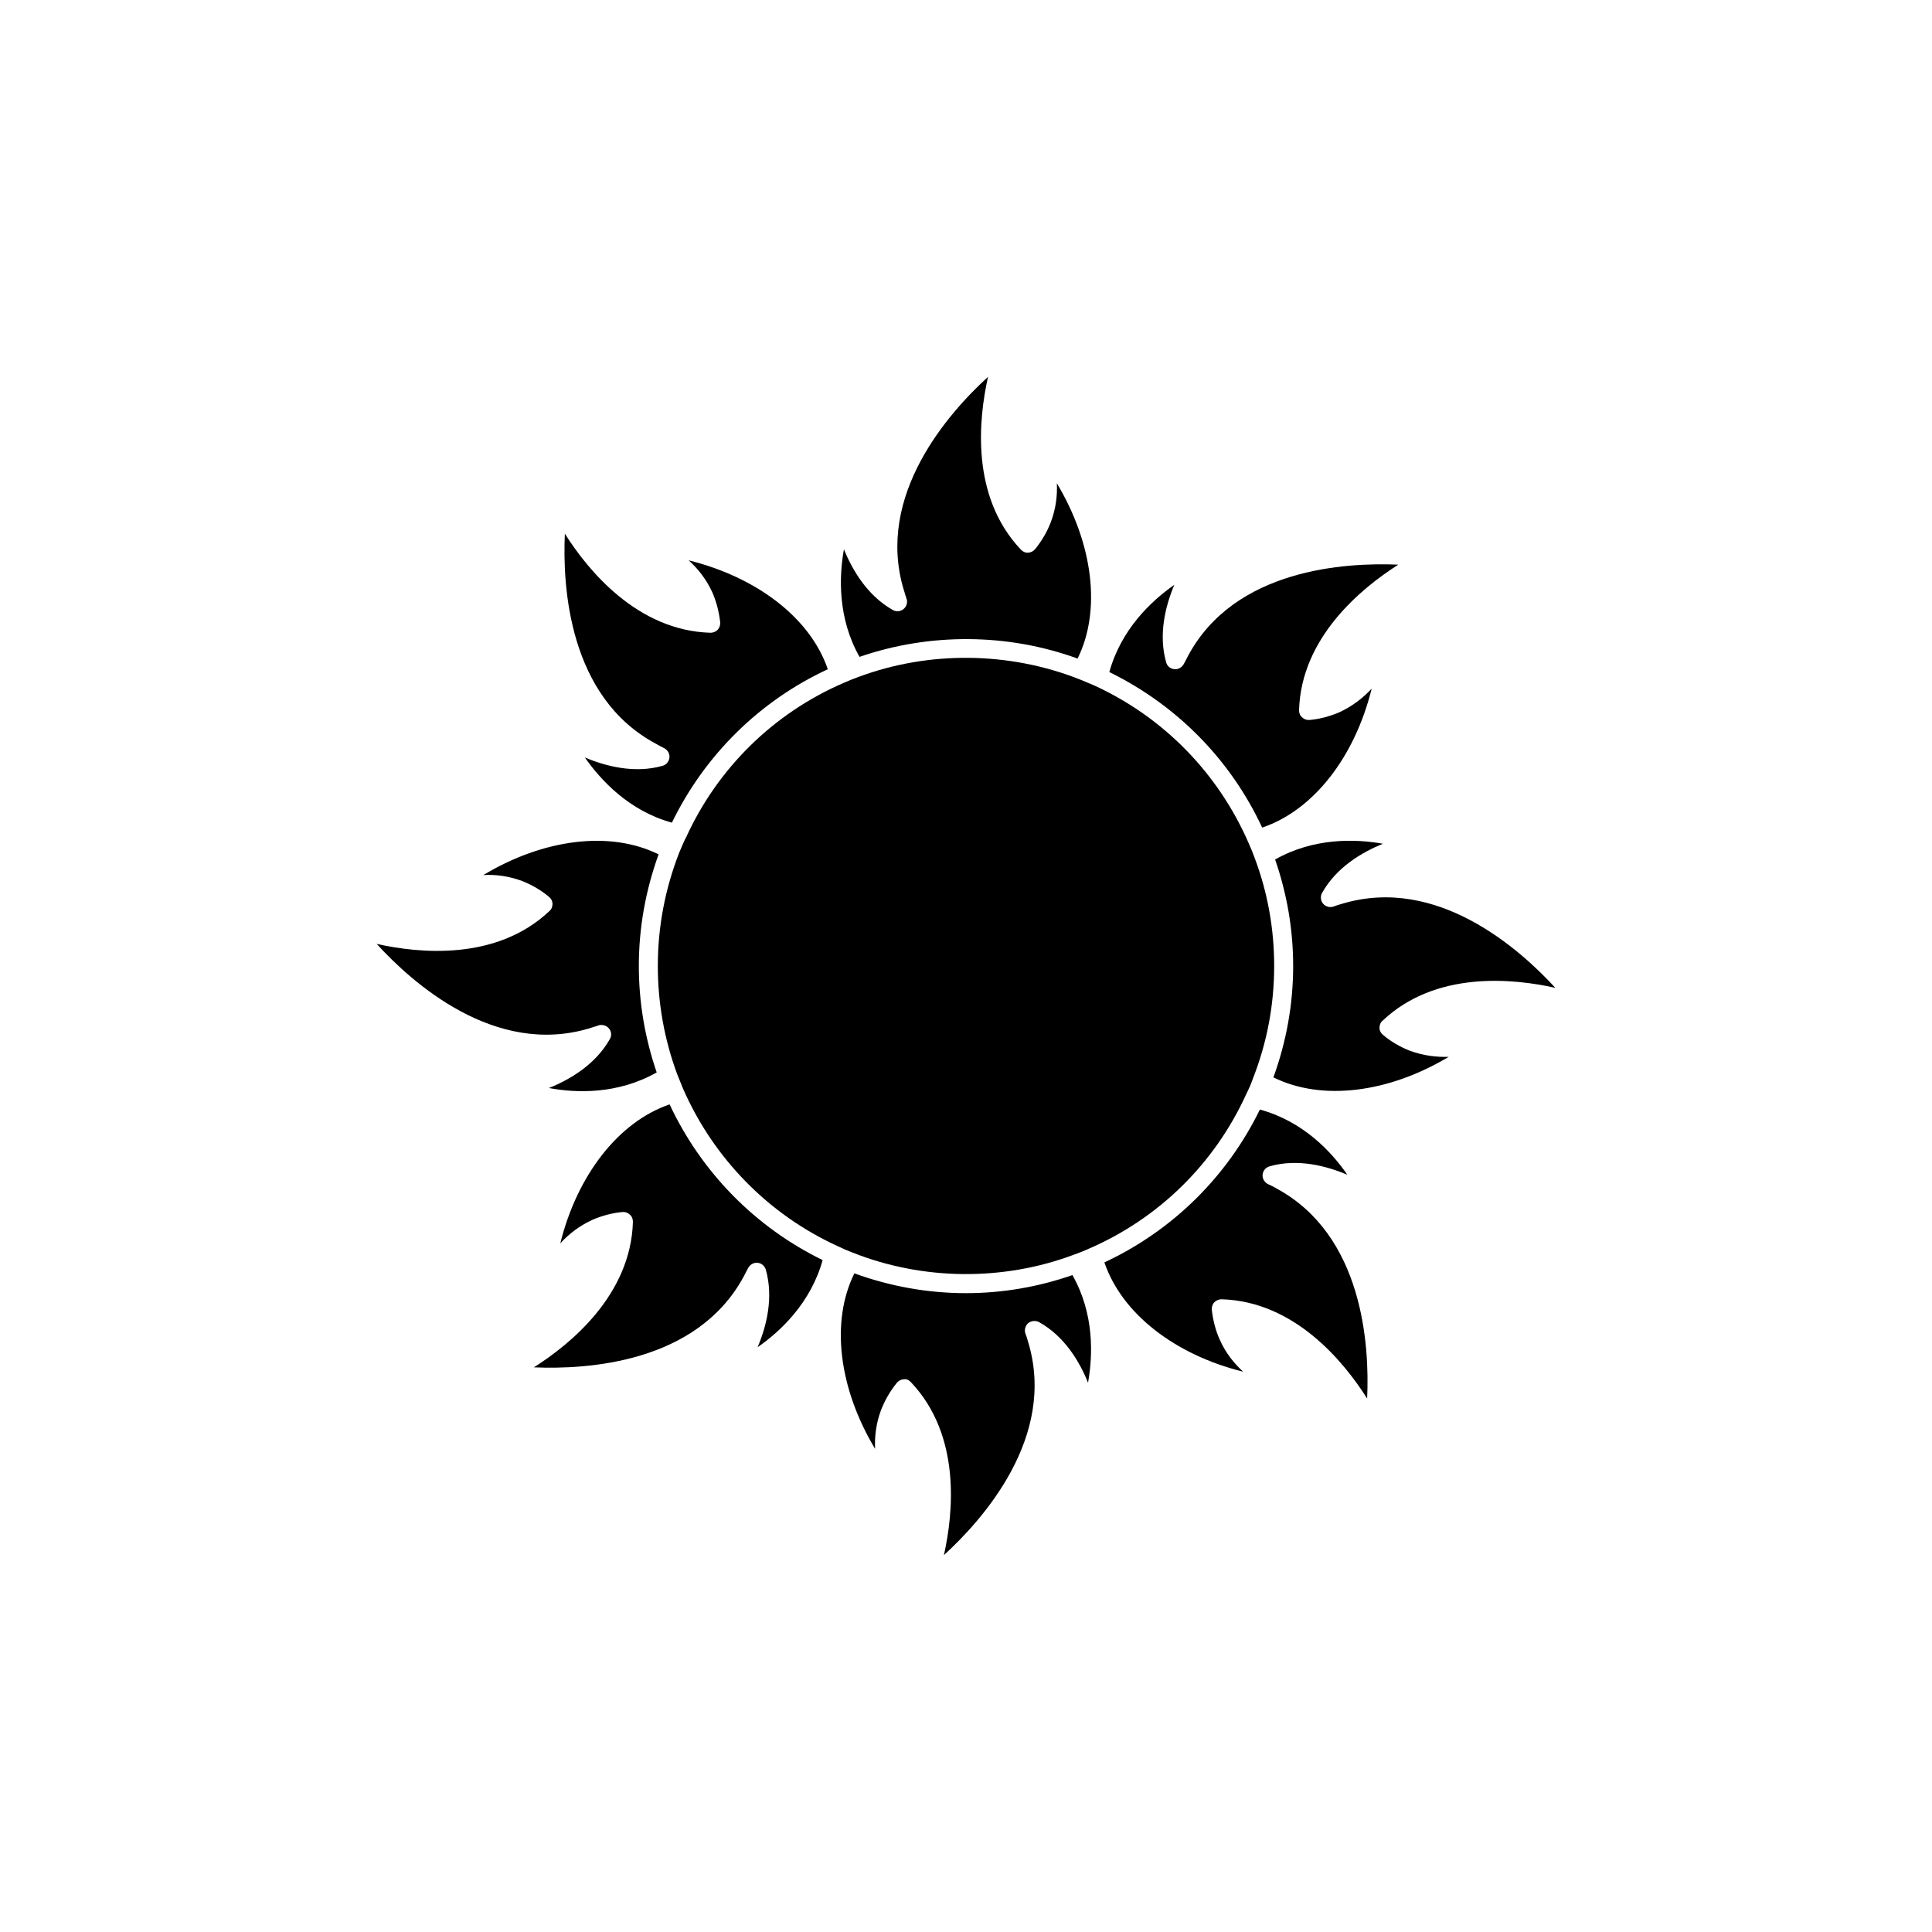
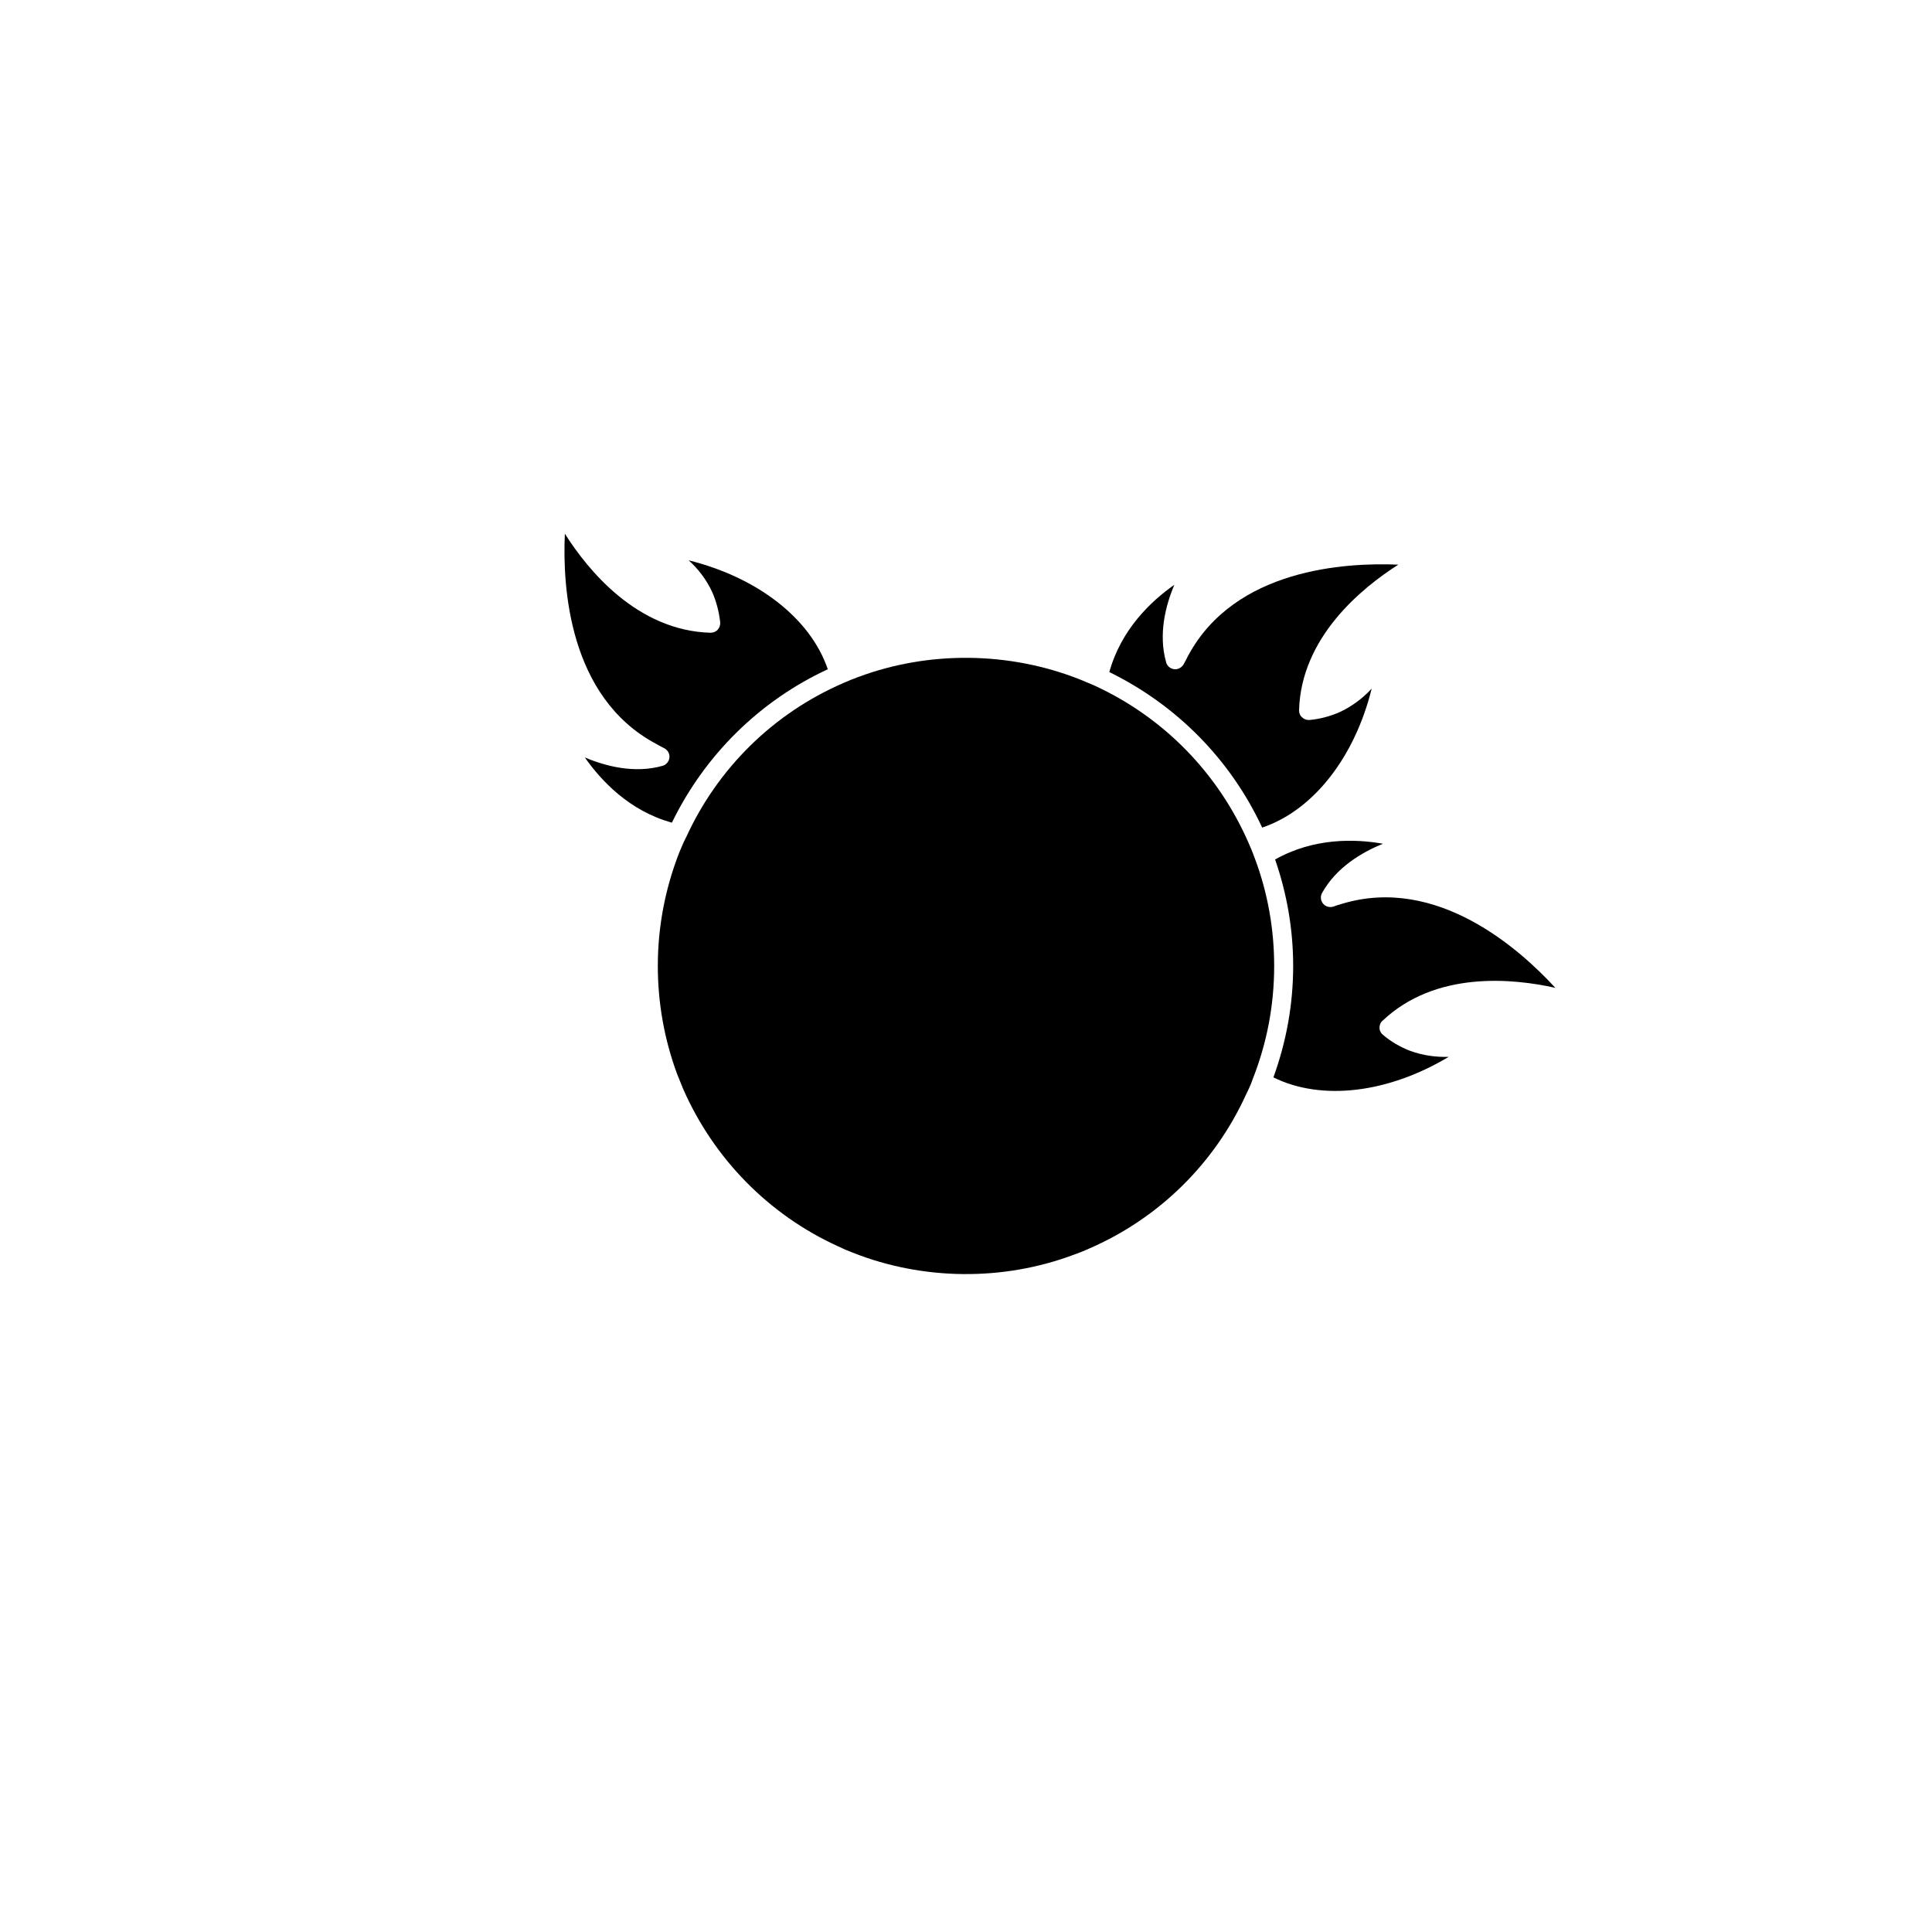
<svg xmlns="http://www.w3.org/2000/svg" fill="#000000" width="800px" height="800px" version="1.1" viewBox="144 144 512 512">
  <g>
-     <path d="m362.01 477.94c-17.836-8.715-32.094-23.227-40.559-41.262-13.551 4.637-24.484 18.742-28.969 36.828 2.418-2.672 5.289-4.734 8.414-6.195 2.672-1.16 5.34-1.863 8.113-2.117 0.707-0.051 1.41 0.203 1.914 0.707 0.555 0.453 0.805 1.16 0.805 1.914-0.555 19.348-16.523 32.395-26.25 38.543 14.105 0.605 43.227-1.109 55.621-24.082l1.211-2.316c0.504-0.855 1.461-1.41 2.469-1.309 1.059 0.102 1.863 0.855 2.168 1.812 2.117 7.457 0.152 15.062-2.168 20.555 6.195-4.285 14.105-11.844 17.23-23.078z" />
-     <path d="m419.34 494.36c6.801 3.777 10.781 10.531 13 16.07 1.309-7.305 1.664-18.289-4.133-28.516-9.02 3.125-18.488 4.785-28.215 4.785-10.176 0-20.102-1.812-29.574-5.238-6.348 12.797-4.133 30.48 5.492 46.5-0.152-3.223 0.25-6.801 1.613-10.379 0.957-2.418 2.266-4.785 4.133-7.106 0.453-0.555 1.109-0.906 1.863-0.957 0.754-0.102 1.41 0.25 1.914 0.805 13.301 14.055 11.234 34.613 8.715 45.797 10.43-9.523 29.824-31.336 22.371-56.324-0.152-0.555-0.301-1.059-0.453-1.512l-0.352-0.957c-0.301-1.008 0.051-2.066 0.805-2.719 0.855-0.605 1.914-0.703 2.82-0.25z" />
-     <path d="m467.71 488.32c19.398 0.555 32.445 16.574 38.594 26.301 0.656-14.105-1.059-43.277-24.031-55.672-0.754-0.453-1.461-0.805-2.168-1.109-0.957-0.453-1.562-1.41-1.512-2.469 0.102-1.109 0.805-1.965 1.812-2.266 7.508-2.168 15.164-0.102 20.656 2.215-4.231-6.144-11.738-14.156-23.176-17.281-8.715 17.836-23.176 32.094-41.211 40.508 4.637 13.602 18.691 24.484 36.777 28.969-2.367-2.168-4.586-4.887-6.144-8.363-1.109-2.418-1.812-5.039-2.168-8.012-0.051-0.707 0.152-1.461 0.656-2.016 0.504-0.504 1.207-0.805 1.914-0.805z" />
    <path d="m499.8 383.47c-0.805 0.25-1.613 0.453-2.316 0.754-1.008 0.352-2.117 0.102-2.82-0.707-0.707-0.805-0.805-1.965-0.301-2.871 3.777-6.801 10.578-10.781 16.121-13.047-7.356-1.309-18.34-1.613-28.566 4.18 3.125 9.02 4.785 18.488 4.785 28.215 0 10.176-1.812 20.102-5.238 29.523 12.848 6.348 30.48 4.133 46.453-5.441-3.176 0.102-6.699-0.301-10.277-1.613-2.57-1.008-5.039-2.418-7.152-4.231-0.555-0.453-0.906-1.109-0.906-1.863 0-0.707 0.25-1.41 0.805-1.863 14.055-13.301 34.562-11.234 45.797-8.715-9.531-10.379-31.344-29.777-56.383-22.32z" />
    <path d="m478.49 363.32c13.602-4.586 24.535-18.691 29.02-36.828-2.418 2.621-5.289 4.734-8.414 6.195-2.621 1.16-5.34 1.863-8.062 2.117-0.754 0.051-1.461-0.203-1.965-0.707-0.555-0.453-0.805-1.16-0.805-1.863 0.555-19.348 16.574-32.395 26.301-38.594-14.105-0.605-43.277 1.109-55.672 24.082-0.352 0.754-0.805 1.512-1.211 2.316-0.504 0.855-1.461 1.41-2.469 1.309-1.059-0.102-1.914-0.855-2.168-1.812-2.117-7.457-0.152-15.062 2.168-20.555-6.195 4.332-14.105 11.84-17.23 23.125 17.988 8.82 32.145 23.281 40.508 41.215z" />
-     <path d="m429.57 318.53c6.348-12.797 4.082-30.48-5.492-46.453 0.152 3.223-0.25 6.75-1.613 10.328-0.957 2.469-2.266 4.785-4.133 7.106-0.453 0.555-1.109 0.906-1.863 0.957-0.707 0.051-1.41-0.25-1.914-0.805-13.352-14.055-11.234-34.562-8.715-45.797-10.43 9.523-29.824 31.336-22.371 56.324 0.152 0.504 0.301 0.906 0.402 1.359l0.402 1.211c0.301 0.957-0.051 2.016-0.855 2.672-0.805 0.656-1.914 0.707-2.769 0.25-6.801-3.828-10.781-10.629-13-16.121-1.309 7.254-1.664 18.289 4.133 28.516 18.543-6.398 39.301-6.297 57.789 0.453z" />
    <path d="m317.73 341.05c0.805 0.453 1.512 0.855 2.266 1.211 0.957 0.504 1.512 1.461 1.41 2.519-0.102 1.008-0.855 1.914-1.812 2.168-7.457 2.117-15.113 0.102-20.605-2.215 4.281 6.098 11.738 14.156 23.074 17.281 8.715-17.938 23.277-32.293 41.312-40.656-4.637-13.602-18.793-24.383-36.879-28.867 2.418 2.168 4.637 4.938 6.246 8.414 1.059 2.418 1.762 4.988 2.117 7.961 0.051 0.754-0.152 1.461-0.656 2.016-0.504 0.555-1.258 0.805-1.914 0.805-19.398-0.555-32.445-16.523-38.594-26.25-0.652 14.148 1.062 43.27 24.035 55.613z" />
-     <path d="m300.2 416.52c0.555-0.203 1.258-0.402 1.914-0.605l0.555-0.203c1.008-0.25 2.066 0.051 2.719 0.855 0.656 0.754 0.754 1.914 0.25 2.769-3.828 6.801-10.629 10.781-16.172 13 7.254 1.359 18.238 1.715 28.566-4.133-3.125-9.117-4.734-18.59-4.734-28.215 0-10.176 1.812-20.102 5.238-29.574-12.848-6.348-30.48-4.133-46.453 5.492 3.176-0.203 6.699 0.25 10.277 1.562 2.672 1.059 5.141 2.519 7.152 4.231 0.555 0.453 0.906 1.109 0.906 1.863 0 0.707-0.25 1.41-0.805 1.863-14.055 13.301-34.562 11.234-45.797 8.715 9.527 10.438 31.344 29.887 56.383 22.379z" />
    <path d="m371.43 323.42c-1.359 0.504-2.672 1.008-3.981 1.613-18.488 8.012-33.301 22.57-41.664 40.961-0.051 0-0.051 0-0.051 0.051-0.656 1.309-1.211 2.672-1.762 3.981-3.727 9.574-5.644 19.648-5.644 29.977 0 9.773 1.715 19.398 5.09 28.566l1.613 3.981c8.113 18.488 22.672 33.352 41.012 41.715 1.359 0.656 2.621 1.211 3.981 1.715 18.59 7.356 39.801 7.559 58.492 0.555 1.41-0.504 2.719-1.008 4.031-1.613 18.539-8.012 33.352-22.57 41.715-40.961 0.656-1.309 1.258-2.621 1.715-3.981 3.777-9.574 5.691-19.598 5.691-29.977 0-9.824-1.715-19.445-5.141-28.566-0.504-1.359-1.008-2.672-1.613-3.981-8.062-18.539-22.57-33.402-40.961-41.816-1.461-0.605-2.719-1.16-3.981-1.664-18.594-7.305-39.801-7.555-58.543-0.555z" />
  </g>
</svg>